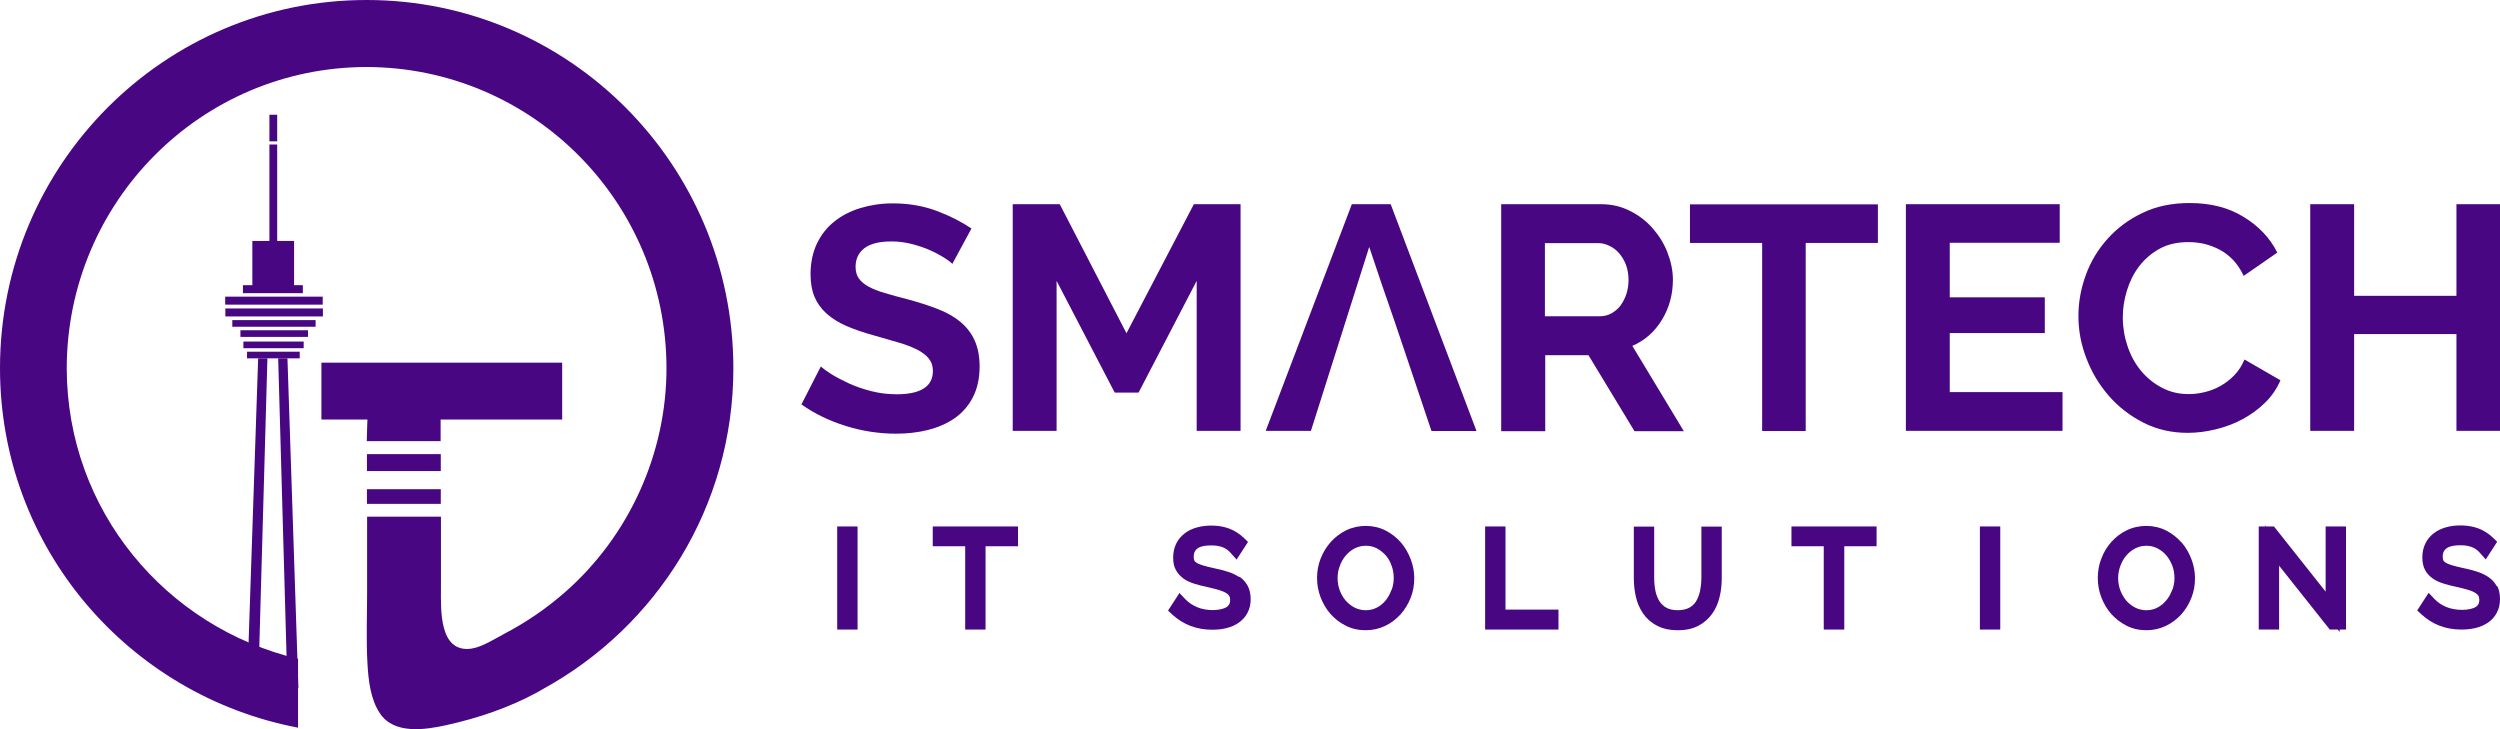
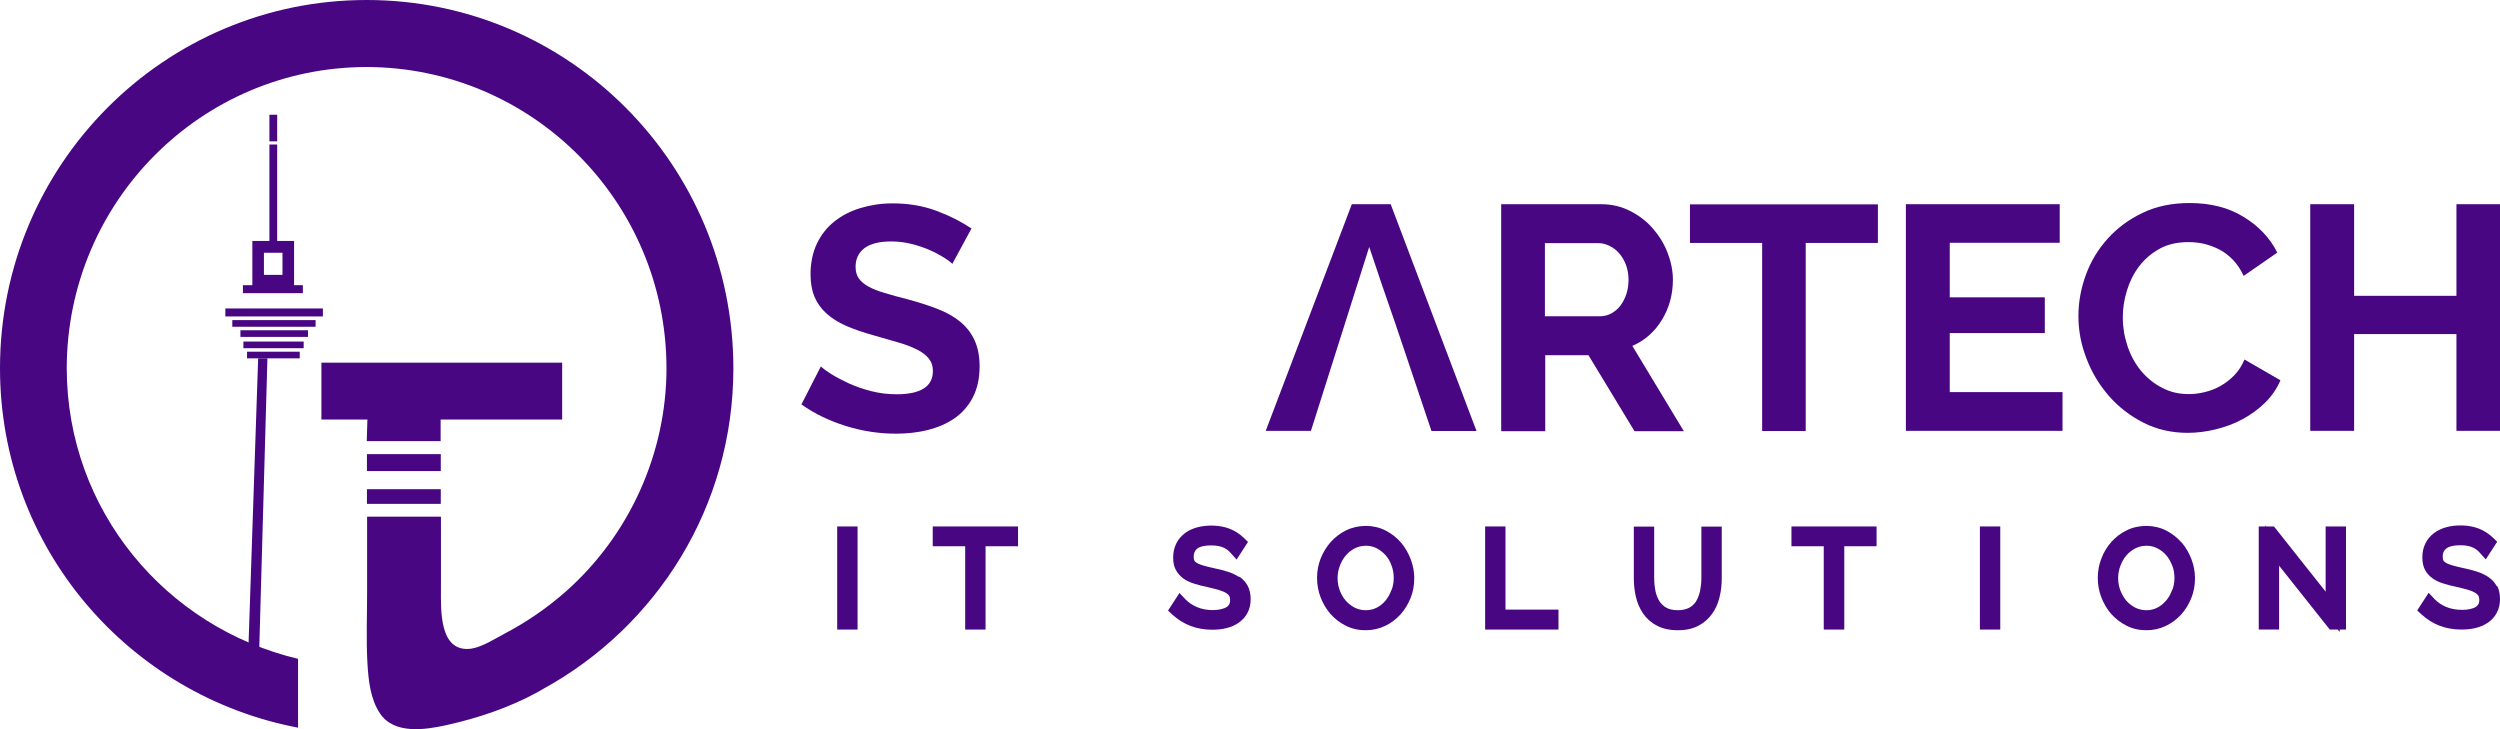
<svg xmlns="http://www.w3.org/2000/svg" width="216" height="63" viewBox="0 0 216 63" fill="none">
  <g clip-path="url(#clip0_22_3625)">
    <path d="M23.949 9.913H23.277V12.212H23.949V9.913Z" fill="#480683" />
    <path d="M23.949 12.485H23.277V21.666H23.949V12.485Z" fill="#480683" />
-     <path d="M24.907 21.321H22.304V24.252H24.907V21.321Z" fill="#480683" />
    <path d="M24.907 24.266V23.749H22.804V21.838H24.407V24.266H24.907V23.749V24.266H25.408V20.818H21.803V24.769H25.408V24.266H24.907Z" fill="#480683" />
    <path d="M26.166 24.64H20.988V25.329H26.166V24.64Z" fill="#480683" />
-     <path d="M27.883 25.631H19.457V26.321H27.883V25.631Z" fill="#480683" />
    <path d="M27.898 26.651H19.471V27.341H27.898V26.651Z" fill="#480683" />
    <path d="M27.268 27.657H20.072V28.232H27.268V27.657Z" fill="#480683" />
    <path d="M26.61 28.533H20.773V29.108H26.61V28.533Z" fill="#480683" />
    <path d="M26.238 29.51H21.03V30.085H26.238V29.51Z" fill="#480683" />
    <path d="M25.895 30.387H21.345V30.961H25.895V30.387Z" fill="#480683" />
    <path d="M22.304 30.961H23.105L22.304 59.451H21.345L22.304 30.961Z" fill="#480683" />
-     <path d="M24.836 30.961H24.035L24.836 59.451H25.78L24.836 30.961Z" fill="#480683" />
    <path d="M31.703 43.532H38.084V42.268H31.703C31.703 42.685 31.703 43.116 31.703 43.532Z" fill="#480683" />
    <path d="M31.746 31.335H27.769V36.248H31.746C31.746 36.248 31.703 37.326 31.689 38.116H38.07V36.248H48.571V31.335H31.746Z" fill="#480683" />
    <path d="M31.703 40.702H38.084V39.237H31.703C31.703 39.725 31.703 40.214 31.703 40.702Z" fill="#480683" />
    <path d="M31.675 0C14.178 0 0 14.238 0 31.809C0 47.325 11.116 60.084 25.752 62.871V56.923C14.335 54.207 5.78 44.107 5.766 31.809C5.794 17.442 17.368 5.804 31.675 5.79C45.981 5.819 57.569 17.442 57.584 31.809C57.584 39.179 54.365 46.277 48.857 51.133C47.269 52.526 45.523 53.733 43.663 54.71C42.819 55.156 41.646 55.917 40.702 56.046C37.912 56.406 38.098 52.641 38.098 50.831V44.639H31.718C31.718 46.823 31.718 48.992 31.718 51.176C31.718 53.202 31.632 55.27 31.746 57.296C31.832 58.747 31.989 60.371 32.819 61.621C34.035 63.474 36.725 63.057 38.556 62.655C41.332 62.037 43.978 61.147 46.482 59.782C46.639 59.696 46.797 59.609 46.954 59.509C56.725 54.136 63.364 43.791 63.364 31.809C63.349 14.238 49.172 0 31.675 0Z" fill="#480683" />
    <path d="M82.263 22.772C82.134 22.643 81.905 22.47 81.562 22.255C81.218 22.039 80.818 21.824 80.331 21.608C79.845 21.393 79.315 21.22 78.757 21.077C78.185 20.933 77.613 20.861 77.026 20.861C75.982 20.861 75.21 21.048 74.694 21.436C74.179 21.824 73.922 22.37 73.922 23.059C73.922 23.462 74.022 23.806 74.208 24.065C74.394 24.324 74.68 24.568 75.052 24.769C75.424 24.97 75.882 25.157 76.44 25.315C76.998 25.487 77.642 25.66 78.371 25.846C79.33 26.105 80.188 26.378 80.975 26.68C81.762 26.982 82.406 27.341 82.949 27.786C83.493 28.232 83.908 28.763 84.194 29.381C84.48 29.999 84.638 30.76 84.638 31.651C84.638 32.7 84.437 33.59 84.051 34.337C83.665 35.085 83.121 35.688 82.463 36.148C81.79 36.608 81.018 36.938 80.159 37.154C79.287 37.369 78.385 37.47 77.427 37.47C75.968 37.47 74.523 37.254 73.092 36.809C71.662 36.363 70.374 35.745 69.244 34.941L70.918 31.665C71.089 31.823 71.375 32.039 71.805 32.312C72.234 32.585 72.749 32.843 73.321 33.116C73.908 33.389 74.551 33.605 75.267 33.792C75.982 33.978 76.712 34.065 77.47 34.065C79.559 34.065 80.603 33.389 80.603 32.053C80.603 31.637 80.489 31.277 80.245 30.976C80.002 30.674 79.673 30.43 79.23 30.2C78.786 29.984 78.257 29.769 77.642 29.596C77.026 29.424 76.325 29.208 75.553 28.993C74.623 28.734 73.807 28.461 73.121 28.16C72.434 27.858 71.862 27.499 71.404 27.082C70.946 26.666 70.603 26.191 70.374 25.645C70.145 25.099 70.031 24.453 70.031 23.706C70.031 22.715 70.216 21.824 70.574 21.062C70.946 20.286 71.447 19.64 72.091 19.137C72.734 18.62 73.493 18.232 74.351 17.973C75.21 17.715 76.139 17.571 77.126 17.571C78.5 17.571 79.759 17.787 80.918 18.218C82.077 18.649 83.078 19.166 83.936 19.741L82.263 22.829V22.772Z" fill="#480683" />
-     <path d="M103.393 37.225V24.266L98.372 33.921H96.312L91.29 24.266V37.225H87.499V17.643H91.562L97.327 28.792L103.15 17.643H107.185V37.225H103.393Z" fill="#480683" />
    <path d="M129.703 37.225V17.643H138.33C139.231 17.643 140.061 17.83 140.819 18.218C141.578 18.591 142.236 19.094 142.779 19.712C143.323 20.329 143.766 21.034 144.067 21.809C144.367 22.585 144.539 23.375 144.539 24.166C144.539 25.43 144.224 26.594 143.595 27.628C142.965 28.663 142.107 29.424 141.034 29.884L145.483 37.254H141.22L137.243 30.688H133.509V37.254H129.717L129.703 37.225ZM133.494 27.326H138.244C138.587 27.326 138.917 27.24 139.217 27.082C139.517 26.91 139.789 26.694 140.004 26.407C140.218 26.119 140.39 25.789 140.519 25.401C140.648 25.013 140.705 24.597 140.705 24.166C140.705 23.735 140.633 23.289 140.49 22.901C140.347 22.513 140.147 22.183 139.904 21.896C139.66 21.608 139.374 21.393 139.045 21.235C138.716 21.077 138.401 21.005 138.072 21.005H133.48V27.355L133.494 27.326Z" fill="#480683" />
    <path d="M162.25 20.99H156.013V37.24H152.25V20.99H146.012V17.657H162.25V20.99Z" fill="#480683" />
    <path d="M178.202 33.892V37.225H164.668V17.643H177.959V20.976H168.459V25.689H176.671V28.777H168.459V33.878H178.202V33.892Z" fill="#480683" />
    <path d="M179.576 27.298C179.576 26.105 179.79 24.927 180.219 23.749C180.649 22.571 181.278 21.536 182.108 20.617C182.938 19.697 183.939 18.95 185.127 18.39C186.314 17.815 187.673 17.542 189.19 17.542C190.978 17.542 192.537 17.93 193.839 18.735C195.141 19.525 196.128 20.559 196.758 21.824L193.854 23.835C193.596 23.289 193.281 22.815 192.924 22.442C192.552 22.068 192.165 21.766 191.736 21.551C191.321 21.335 190.878 21.177 190.42 21.062C189.962 20.962 189.519 20.919 189.075 20.919C188.117 20.919 187.287 21.105 186.586 21.493C185.885 21.881 185.298 22.384 184.826 23.002C184.354 23.62 184.011 24.309 183.767 25.099C183.524 25.89 183.41 26.651 183.41 27.427C183.41 28.289 183.553 29.122 183.825 29.927C184.097 30.731 184.483 31.435 184.984 32.039C185.484 32.642 186.085 33.131 186.8 33.504C187.502 33.878 188.274 34.05 189.118 34.05C189.562 34.05 190.019 33.993 190.492 33.878C190.964 33.763 191.422 33.59 191.851 33.346C192.28 33.102 192.68 32.8 193.038 32.427C193.41 32.053 193.696 31.593 193.925 31.062L197.03 32.858C196.715 33.59 196.271 34.237 195.699 34.797C195.127 35.358 194.469 35.832 193.753 36.22C193.038 36.608 192.251 36.895 191.436 37.096C190.606 37.297 189.805 37.398 189.018 37.398C187.63 37.398 186.357 37.11 185.198 36.521C184.039 35.932 183.052 35.171 182.222 34.223C181.393 33.274 180.735 32.197 180.277 30.99C179.805 29.783 179.576 28.562 179.576 27.312V27.298Z" fill="#480683" />
    <path d="M216 17.643V37.225H212.237V28.864H203.396V37.225H199.605V17.643H203.396V25.559H212.237V17.643H216Z" fill="#480683" />
    <path d="M107.084 49.868C106.798 49.682 106.455 49.509 106.069 49.394C105.711 49.279 105.325 49.179 104.895 49.093C104.509 49.006 104.194 48.934 103.923 48.848C103.694 48.776 103.508 48.705 103.379 48.618C103.293 48.561 103.222 48.504 103.193 48.432C103.164 48.389 103.136 48.288 103.136 48.101C103.136 47.8 103.222 47.584 103.422 47.412C103.579 47.282 103.923 47.124 104.667 47.124C105.41 47.124 105.94 47.325 106.312 47.756L106.841 48.346L107.828 46.823L107.471 46.478C107.099 46.119 106.669 45.846 106.212 45.673C105.396 45.357 104.266 45.328 103.408 45.573C102.993 45.688 102.635 45.86 102.349 46.09C102.034 46.334 101.791 46.621 101.619 46.981C101.448 47.34 101.362 47.728 101.362 48.173C101.362 48.618 101.433 48.949 101.591 49.236C101.748 49.538 101.977 49.782 102.263 49.998C102.521 50.184 102.85 50.328 103.222 50.443C103.551 50.544 103.923 50.644 104.352 50.73C104.738 50.817 105.067 50.903 105.353 50.989C105.596 51.061 105.797 51.147 105.954 51.248C106.069 51.319 106.154 51.406 106.212 51.492C106.255 51.578 106.283 51.693 106.283 51.837C106.283 52.196 106.14 52.34 105.997 52.44C105.468 52.785 104.237 52.814 103.422 52.455C103.021 52.282 102.707 52.067 102.435 51.794L101.905 51.233L100.918 52.756L101.29 53.101C102.234 53.963 103.379 54.408 104.724 54.408C105.182 54.408 105.611 54.365 105.983 54.265C106.383 54.164 106.741 54.006 107.041 53.791C107.356 53.561 107.614 53.288 107.785 52.943C107.971 52.598 108.057 52.21 108.057 51.765C108.057 51.319 107.971 50.932 107.8 50.615C107.628 50.299 107.385 50.026 107.07 49.811L107.084 49.868Z" fill="#480683" />
    <path d="M215.728 50.659C215.556 50.343 215.313 50.07 214.998 49.854C214.712 49.667 214.369 49.495 213.983 49.38C213.625 49.265 213.239 49.164 212.81 49.078C212.423 48.992 212.109 48.92 211.837 48.834C211.608 48.762 211.422 48.69 211.293 48.604C211.207 48.547 211.136 48.489 211.107 48.417C211.079 48.374 211.05 48.274 211.05 48.087C211.05 47.785 211.136 47.57 211.35 47.397C211.508 47.268 211.851 47.11 212.595 47.11C213.339 47.11 213.868 47.311 214.24 47.742L214.77 48.331L215.757 46.808L215.399 46.463C215.027 46.104 214.598 45.831 214.14 45.659C213.325 45.343 212.194 45.314 211.336 45.558C210.921 45.673 210.578 45.846 210.277 46.075C209.963 46.32 209.719 46.607 209.548 46.966C209.376 47.325 209.29 47.713 209.29 48.159C209.29 48.575 209.362 48.934 209.519 49.236C209.676 49.538 209.905 49.782 210.191 49.983C210.449 50.17 210.778 50.314 211.15 50.429C211.479 50.529 211.851 50.63 212.28 50.716C212.667 50.802 212.996 50.889 213.282 50.975C213.525 51.047 213.725 51.133 213.883 51.233C213.997 51.305 214.083 51.391 214.14 51.477C214.183 51.564 214.212 51.679 214.212 51.822C214.212 52.181 214.069 52.325 213.926 52.426C213.396 52.771 212.166 52.785 211.35 52.44C210.95 52.268 210.635 52.052 210.363 51.779L209.834 51.219L208.847 52.742L209.219 53.087C210.163 53.949 211.307 54.394 212.652 54.394C213.11 54.394 213.539 54.351 213.926 54.25C214.326 54.15 214.684 53.992 214.984 53.776C215.299 53.561 215.556 53.273 215.728 52.929C215.914 52.584 216 52.196 216 51.751C216 51.305 215.914 50.917 215.742 50.601L215.728 50.659Z" fill="#480683" />
    <path d="M121.047 46.88C120.675 46.449 120.232 46.104 119.731 45.846C118.715 45.314 117.385 45.3 116.312 45.817C115.811 46.061 115.353 46.406 114.981 46.823C114.609 47.239 114.323 47.713 114.109 48.245C113.894 48.791 113.794 49.351 113.794 49.94C113.794 50.529 113.894 51.061 114.094 51.593C114.295 52.124 114.581 52.613 114.938 53.029C115.31 53.446 115.74 53.791 116.255 54.049C116.784 54.322 117.356 54.452 117.986 54.452C118.615 54.452 119.159 54.322 119.674 54.078C120.189 53.834 120.632 53.489 121.004 53.087C121.362 52.684 121.663 52.196 121.877 51.664C122.092 51.133 122.192 50.558 122.192 49.955C122.192 49.409 122.092 48.863 121.891 48.331C121.691 47.8 121.419 47.325 121.062 46.894L121.047 46.88ZM120.218 50.975C120.103 51.319 119.931 51.607 119.717 51.88C119.502 52.139 119.245 52.354 118.959 52.498C118.386 52.799 117.628 52.799 117.042 52.498C116.741 52.34 116.484 52.139 116.269 51.894C116.054 51.65 115.883 51.348 115.754 51.004C115.625 50.659 115.568 50.314 115.568 49.94C115.568 49.596 115.625 49.251 115.754 48.906C115.883 48.561 116.04 48.274 116.269 48.001C116.484 47.742 116.741 47.541 117.042 47.383C117.328 47.239 117.642 47.153 118.014 47.153C118.358 47.153 118.658 47.225 118.944 47.369C119.245 47.527 119.488 47.728 119.717 47.972C119.946 48.231 120.117 48.532 120.232 48.877C120.361 49.208 120.418 49.567 120.418 49.94C120.418 50.314 120.361 50.63 120.232 50.975H120.218Z" fill="#480683" />
    <path d="M130.075 45.486H128.315V54.394H134.653V52.67H130.075V45.486Z" fill="#480683" />
    <path d="M146.999 49.955C146.999 50.328 146.956 50.702 146.885 51.061C146.813 51.391 146.699 51.693 146.542 51.952C146.399 52.181 146.213 52.368 145.941 52.512C145.454 52.785 144.481 52.799 143.981 52.512C143.723 52.368 143.537 52.181 143.38 51.952C143.222 51.707 143.108 51.406 143.037 51.09C142.965 50.73 142.922 50.343 142.922 49.969V45.501H141.162V49.969C141.162 50.501 141.22 51.032 141.334 51.535C141.448 52.067 141.663 52.555 141.949 52.986C142.25 53.431 142.65 53.791 143.151 54.049C143.652 54.322 144.253 54.452 144.968 54.452C145.683 54.452 146.241 54.322 146.742 54.064C147.228 53.805 147.629 53.46 147.929 53.029C148.23 52.612 148.444 52.124 148.573 51.578C148.702 51.061 148.759 50.515 148.759 49.969V45.501H146.999V49.969V49.955Z" fill="#480683" />
    <path d="M154.782 47.196H157.572V54.394H159.346V47.196H162.136V45.486H154.782V47.196Z" fill="#480683" />
    <path d="M80.589 47.196H83.393V54.394H85.152V47.196H87.957V45.486H80.589V47.196Z" fill="#480683" />
    <path d="M172.823 45.486H171.063V54.394H172.823V45.486Z" fill="#480683" />
    <path d="M74.093 45.486H72.334V54.394H74.093V45.486Z" fill="#480683" />
    <path d="M188.488 46.88C188.116 46.449 187.673 46.104 187.172 45.846C186.142 45.314 184.812 45.3 183.753 45.817C183.238 46.061 182.794 46.406 182.422 46.823C182.05 47.239 181.764 47.713 181.564 48.245C181.349 48.776 181.249 49.351 181.249 49.94C181.249 50.529 181.349 51.061 181.55 51.593C181.75 52.124 182.036 52.613 182.394 53.029C182.766 53.446 183.209 53.791 183.71 54.049C184.239 54.322 184.812 54.452 185.441 54.452C186.071 54.452 186.614 54.322 187.129 54.078C187.644 53.834 188.088 53.489 188.46 53.087C188.832 52.67 189.118 52.196 189.332 51.664C189.547 51.133 189.647 50.558 189.647 49.955C189.647 49.409 189.547 48.863 189.347 48.331C189.146 47.8 188.875 47.325 188.517 46.894L188.488 46.88ZM187.673 50.975C187.544 51.319 187.387 51.621 187.158 51.88C186.943 52.139 186.7 52.34 186.4 52.498C185.842 52.799 185.069 52.799 184.483 52.498C184.182 52.34 183.925 52.139 183.71 51.894C183.495 51.636 183.324 51.334 183.195 51.004C183.066 50.659 183.009 50.314 183.009 49.94C183.009 49.596 183.066 49.251 183.195 48.906C183.324 48.561 183.481 48.274 183.71 48.001C183.925 47.742 184.182 47.541 184.483 47.383C184.769 47.239 185.083 47.153 185.455 47.153C185.799 47.153 186.099 47.225 186.385 47.369C186.686 47.527 186.943 47.713 187.158 47.972C187.387 48.231 187.544 48.532 187.687 48.877C187.816 49.208 187.873 49.567 187.873 49.94C187.873 50.314 187.816 50.63 187.687 50.975H187.673Z" fill="#480683" />
    <path d="M200.935 51.118L196.471 45.486H195.77L195.699 45.386V45.486H195.155V54.394H196.915V48.877L201.293 54.394H201.979L202.151 54.595V54.394H202.695V45.486H200.935V51.118Z" fill="#480683" />
    <path d="M120.146 17.643H116.799L109.359 37.225H113.265L118.301 21.335L119.402 24.611C120.876 28.806 122.249 33.03 123.68 37.24H127.571L120.161 17.657L120.146 17.643Z" fill="#480683" />
  </g>
  <defs>
    <clipPath id="clip0_22_3625">
      <rect width="216" height="63" fill="#480683" />
    </clipPath>
  </defs>
</svg>